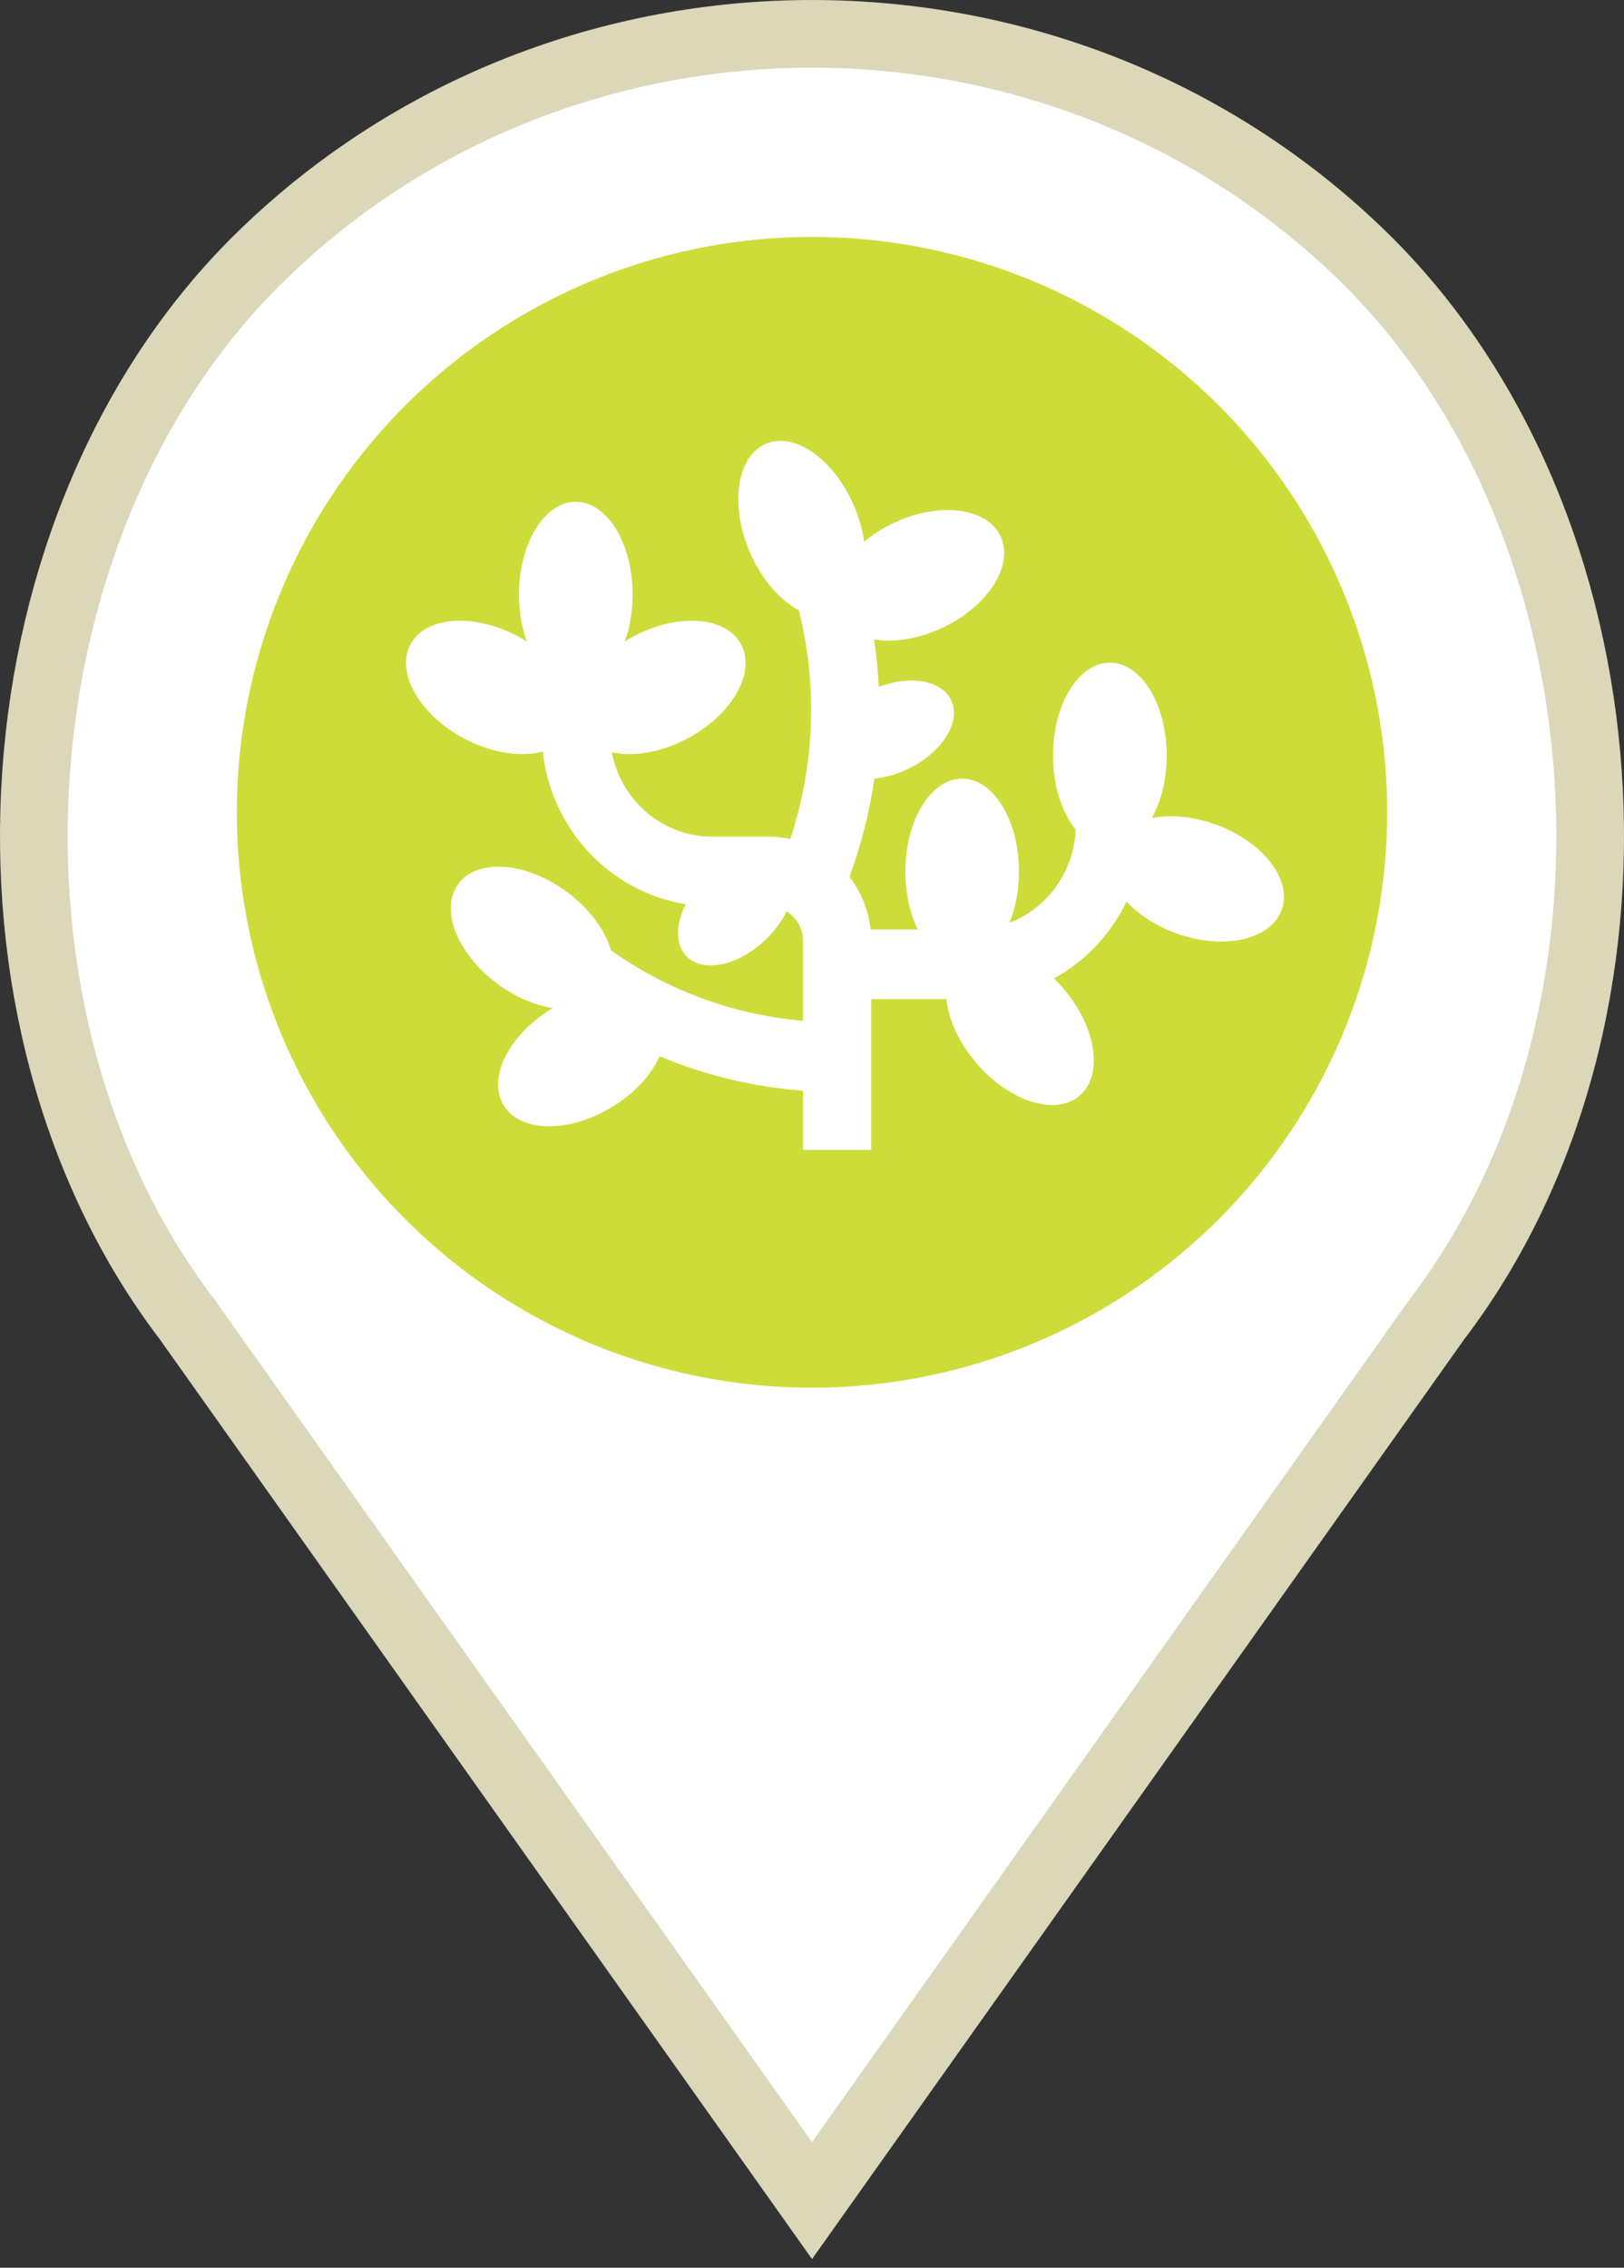
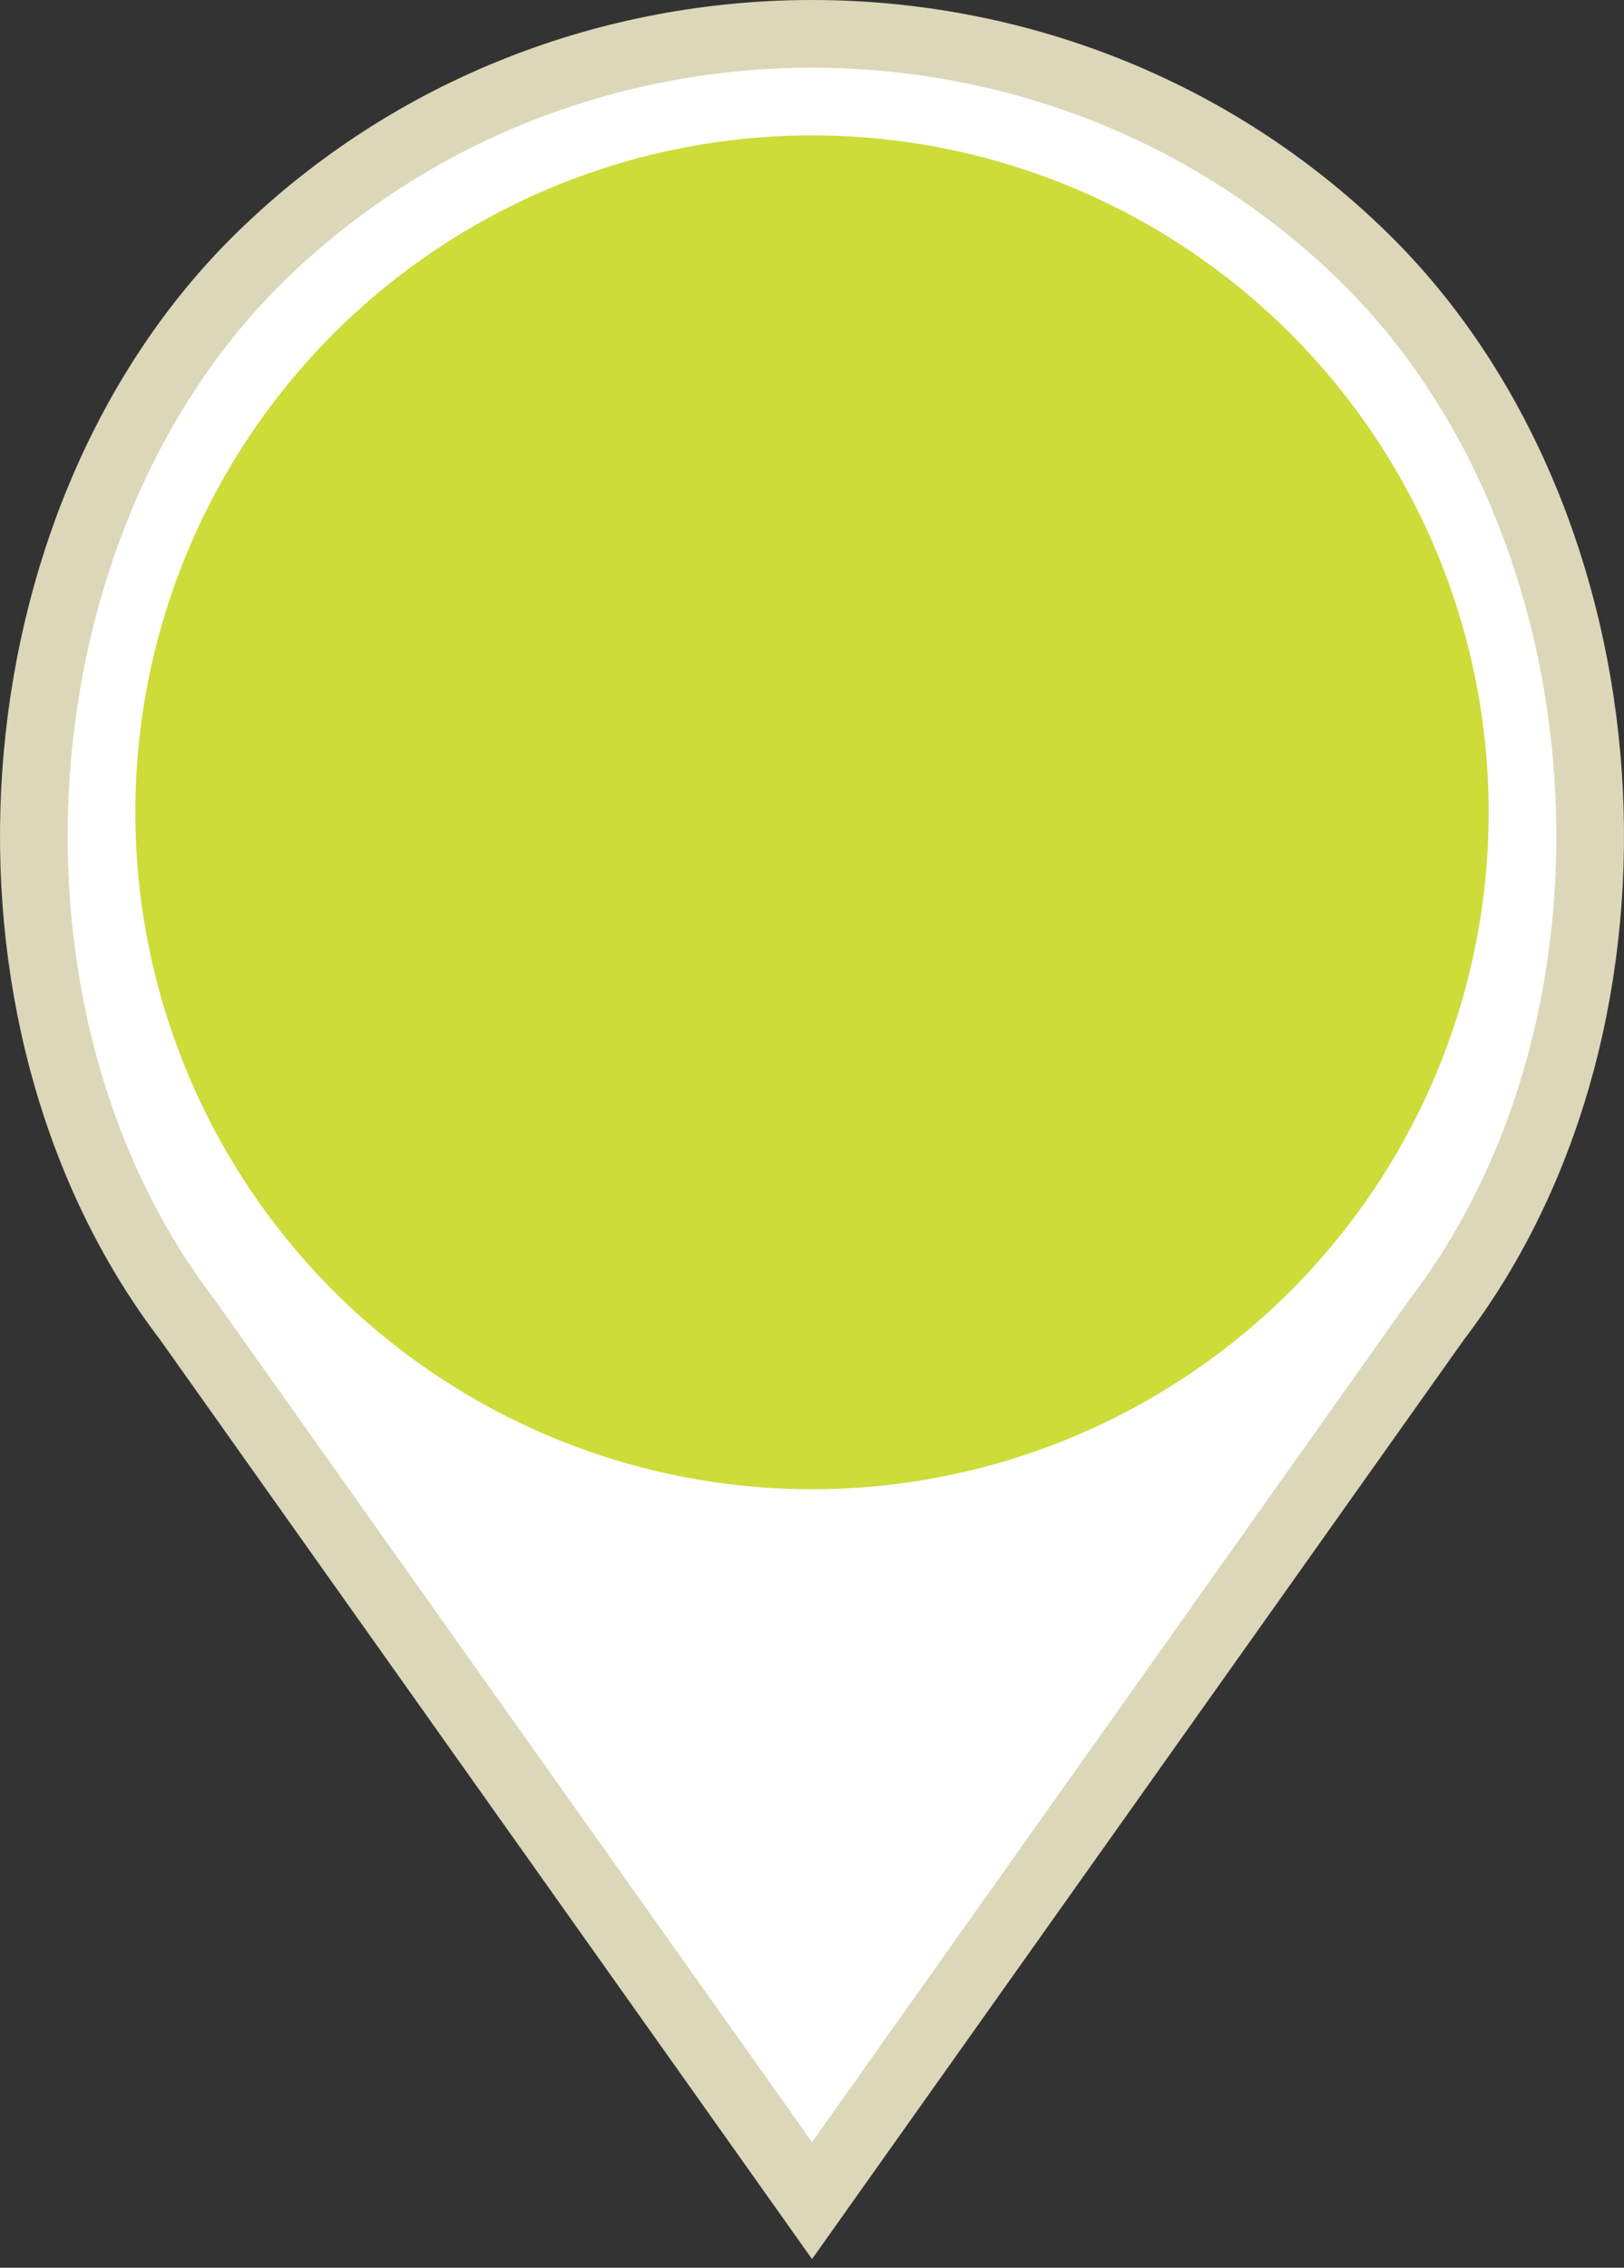
<svg xmlns="http://www.w3.org/2000/svg" xmlns:xlink="http://www.w3.org/1999/xlink" width="48px" height="67px" viewBox="0 0 48 67" version="1.1">
  <rect x="0" y="0" width="48" height="67" fill="#333333" stroke="none" />
  <title>aquatic-invasives-pointer</title>
  <desc>Created with Sketch.</desc>
  <defs>
    <rect id="path-1" x="0" y="0" width="46" height="63.154" />
    <path d="M37.142,8.851 L37.142,8.851 C29.332,1.05 16.669,1.05 8.858,8.851 L8.858,8.851 C1.82,15.881 1.028,29.118 7.001,37.073 L23,60.154 L38.999,37.073 C44.972,29.118 44.18,15.881 37.142,8.851 Z" id="path-3" />
-     <rect id="path-5" x="0" y="0" width="46" height="46" />
-     <circle id="path-7" cx="23" cy="23" r="20" />
  </defs>
  <g id="Page-1" stroke="none" stroke-width="1" fill="none" fill-rule="evenodd">
    <g id="aquatic-invasives-pointer" transform="translate(1, 1)">
      <g id="Symbols">
        <g id="aquatic-invasives-pointer">
          <g id="Group">
            <g id="Shape-Copy-5">
              <g id="path-1-link" transform="translate(3, 3)" fill="#FFFFFF">
                <path d="M34.142,5.851 L34.142,5.851 C26.332,-1.95 13.669,-1.95 5.858,5.851 L5.858,5.851 C-1.18,12.881 -1.972,26.118 4.001,34.073 L20,57.154 L35.999,34.073 C41.972,26.118 41.18,12.881 34.142,5.851 Z" id="path-1" />
              </g>
              <g id="Clipped">
                <mask id="mask-2" fill="white">
                  <use xlink:href="#path-1" />
                </mask>
                <g id="Rectangle-path" />
                <g id="path-1-link" mask="url(#mask-2)" stroke="#FFFFFF" stroke-width="6">
                  <g transform="translate(3, 3)" id="path-1">
                    <path d="M34.142,5.851 L34.142,5.851 C26.332,-1.95 13.669,-1.95 5.858,5.851 L5.858,5.851 C-1.18,12.881 -1.972,26.118 4.001,34.073 L20,57.154 L35.999,34.073 C41.972,26.118 41.18,12.881 34.142,5.851 Z" />
                  </g>
                </g>
                <mask id="mask-4" fill="white">
                  <use xlink:href="#path-3" />
                </mask>
                <g id="path-1" />
              </g>
            </g>
            <g id="aquatic-invasives-icon">
              <g id="Group">
                <g id="Oval-5-Copy">
                  <g id="path-3-link" transform="translate(3, 3)" fill="#CDDC39">
                    <circle id="path-3" cx="20" cy="20" r="20" />
                  </g>
                  <g id="Clipped">
                    <mask id="mask-6" fill="white">
                      <use xlink:href="#path-5" />
                    </mask>
                    <g id="Rectangle-path" />
                    <g id="path-3-link" mask="url(#mask-6)" stroke="#FFFFFF" stroke-width="6">
                      <g transform="translate(3, 3)" id="path-3">
                        <circle cx="20" cy="20" r="20" />
                      </g>
                    </g>
                    <mask id="mask-8" fill="white">
                      <use xlink:href="#path-7" />
                    </mask>
                    <g id="path-3" />
                  </g>
                </g>
-                 <path d="M34.896,23.347 C34.238,23.116 33.584,23.066 33.044,23.169 C33.317,22.682 33.483,22.033 33.483,21.321 C33.483,19.806 32.731,18.579 31.804,18.579 C30.877,18.579 30.125,19.806 30.125,21.321 C30.125,22.215 30.387,23.01 30.793,23.51 C30.74,24.772 29.942,25.839 28.837,26.265 C29.014,25.83 29.117,25.309 29.117,24.748 C29.117,23.234 28.365,22.006 27.438,22.006 C26.51,22.006 25.759,23.234 25.759,24.748 C25.759,25.397 25.897,25.993 26.127,26.462 L24.732,26.462 C24.668,25.879 24.445,25.344 24.107,24.905 C24.456,23.957 24.701,22.986 24.844,22.003 C25.15,21.974 25.478,21.887 25.802,21.736 C26.82,21.265 27.411,20.356 27.122,19.706 C26.854,19.103 25.92,18.936 24.973,19.294 C24.951,18.826 24.905,18.359 24.836,17.894 C25.416,17.989 26.131,17.884 26.832,17.559 C28.183,16.933 28.967,15.727 28.583,14.865 C28.2,14.003 26.794,13.812 25.443,14.438 C25.104,14.595 24.802,14.788 24.544,15.004 C24.494,14.658 24.393,14.297 24.238,13.939 C23.64,12.553 22.468,11.738 21.619,12.12 C20.77,12.501 20.567,13.934 21.165,15.32 C21.512,16.125 22.053,16.736 22.612,17.033 C23.168,19.262 23.083,21.594 22.359,23.788 C22.155,23.744 21.944,23.72 21.728,23.72 L20.049,23.72 C18.58,23.72 17.353,22.645 17.082,21.226 C17.702,21.364 18.51,21.241 19.287,20.837 C20.609,20.149 21.339,18.907 20.918,18.064 C20.497,17.221 19.083,17.095 17.761,17.783 C17.66,17.836 17.563,17.892 17.468,17.951 C17.614,17.545 17.698,17.072 17.698,16.568 C17.698,15.053 16.946,13.826 16.019,13.826 C15.091,13.826 14.339,15.053 14.339,16.568 C14.339,17.072 14.423,17.545 14.569,17.951 C14.475,17.892 14.377,17.836 14.276,17.783 C12.954,17.095 11.54,17.221 11.119,18.064 C10.698,18.907 11.428,20.149 12.75,20.837 C13.564,21.26 14.412,21.375 15.042,21.204 C15.292,23.509 17.04,25.359 19.268,25.715 C18.975,26.299 18.955,26.887 19.274,27.236 C19.751,27.758 20.8,27.55 21.618,26.772 C21.893,26.512 22.106,26.22 22.251,25.927 C22.541,26.108 22.736,26.433 22.736,26.805 L22.736,29.16 C20.685,28.983 18.738,28.267 17.06,27.079 C16.881,26.463 16.396,25.805 15.689,25.303 C14.471,24.439 13.054,24.369 12.525,25.146 C11.995,25.923 12.554,27.254 13.773,28.118 C14.286,28.482 14.835,28.705 15.337,28.783 C14.065,29.541 13.407,30.81 13.868,31.626 C14.331,32.446 15.749,32.497 17.034,31.741 C17.731,31.331 18.245,30.768 18.497,30.207 C19.837,30.77 21.264,31.116 22.736,31.224 L22.736,32.975 L24.751,32.975 L24.751,28.519 L26.972,28.519 C27.038,29.133 27.354,29.834 27.892,30.448 C28.881,31.577 30.244,31.981 30.935,31.35 C31.626,30.718 31.385,29.292 30.395,28.163 C30.317,28.073 30.235,27.989 30.152,27.908 C31.08,27.399 31.833,26.602 32.298,25.636 C32.66,26.028 33.182,26.37 33.804,26.589 C35.207,27.081 36.589,26.754 36.891,25.859 C37.192,24.964 36.299,23.84 34.896,23.347 Z" id="Shape" fill="#FFFFFF" />
              </g>
            </g>
          </g>
          <g id="point-outline" stroke="#DCD7B9" stroke-width="2">
            <path d="M39.289,6.576 C30.307,-2.191 15.693,-2.192 6.711,6.576 C-1.284,14.38 -2.294,29.041 4.535,37.986 L23.001,64.016 L41.465,37.986 C48.294,29.041 47.284,14.38 39.289,6.576" id="Fill-1" />
          </g>
        </g>
      </g>
    </g>
  </g>
</svg>